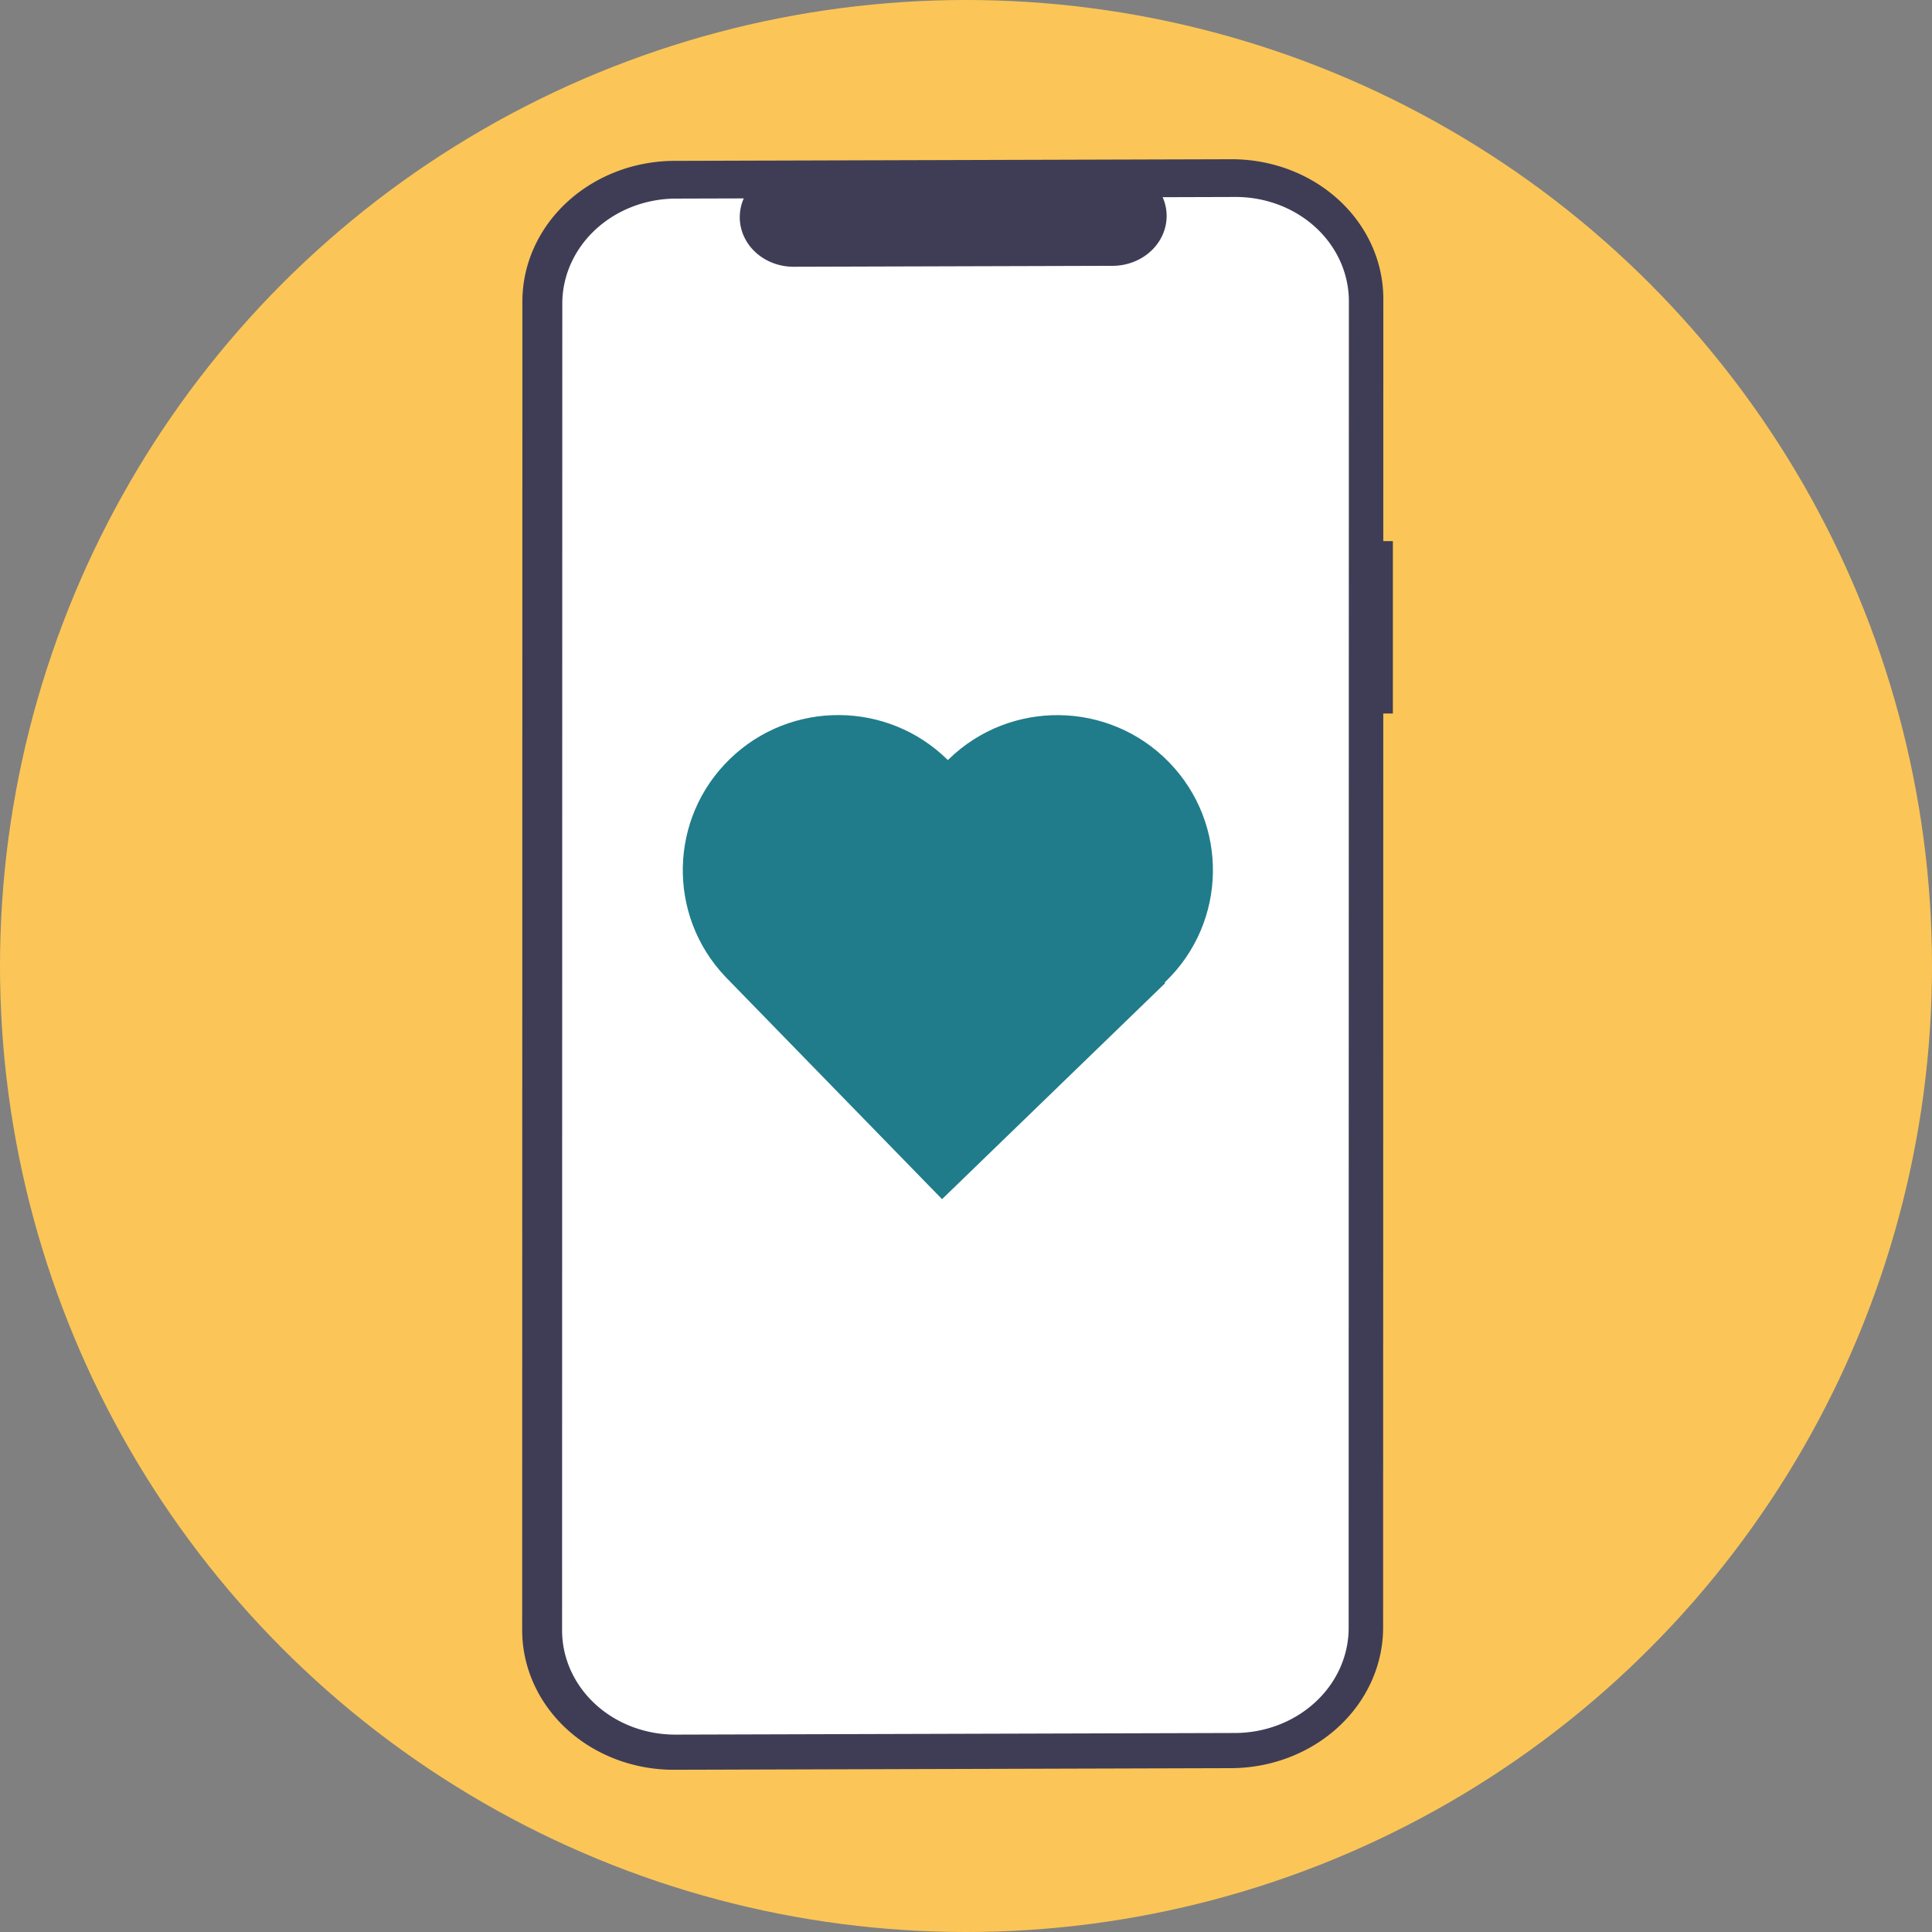
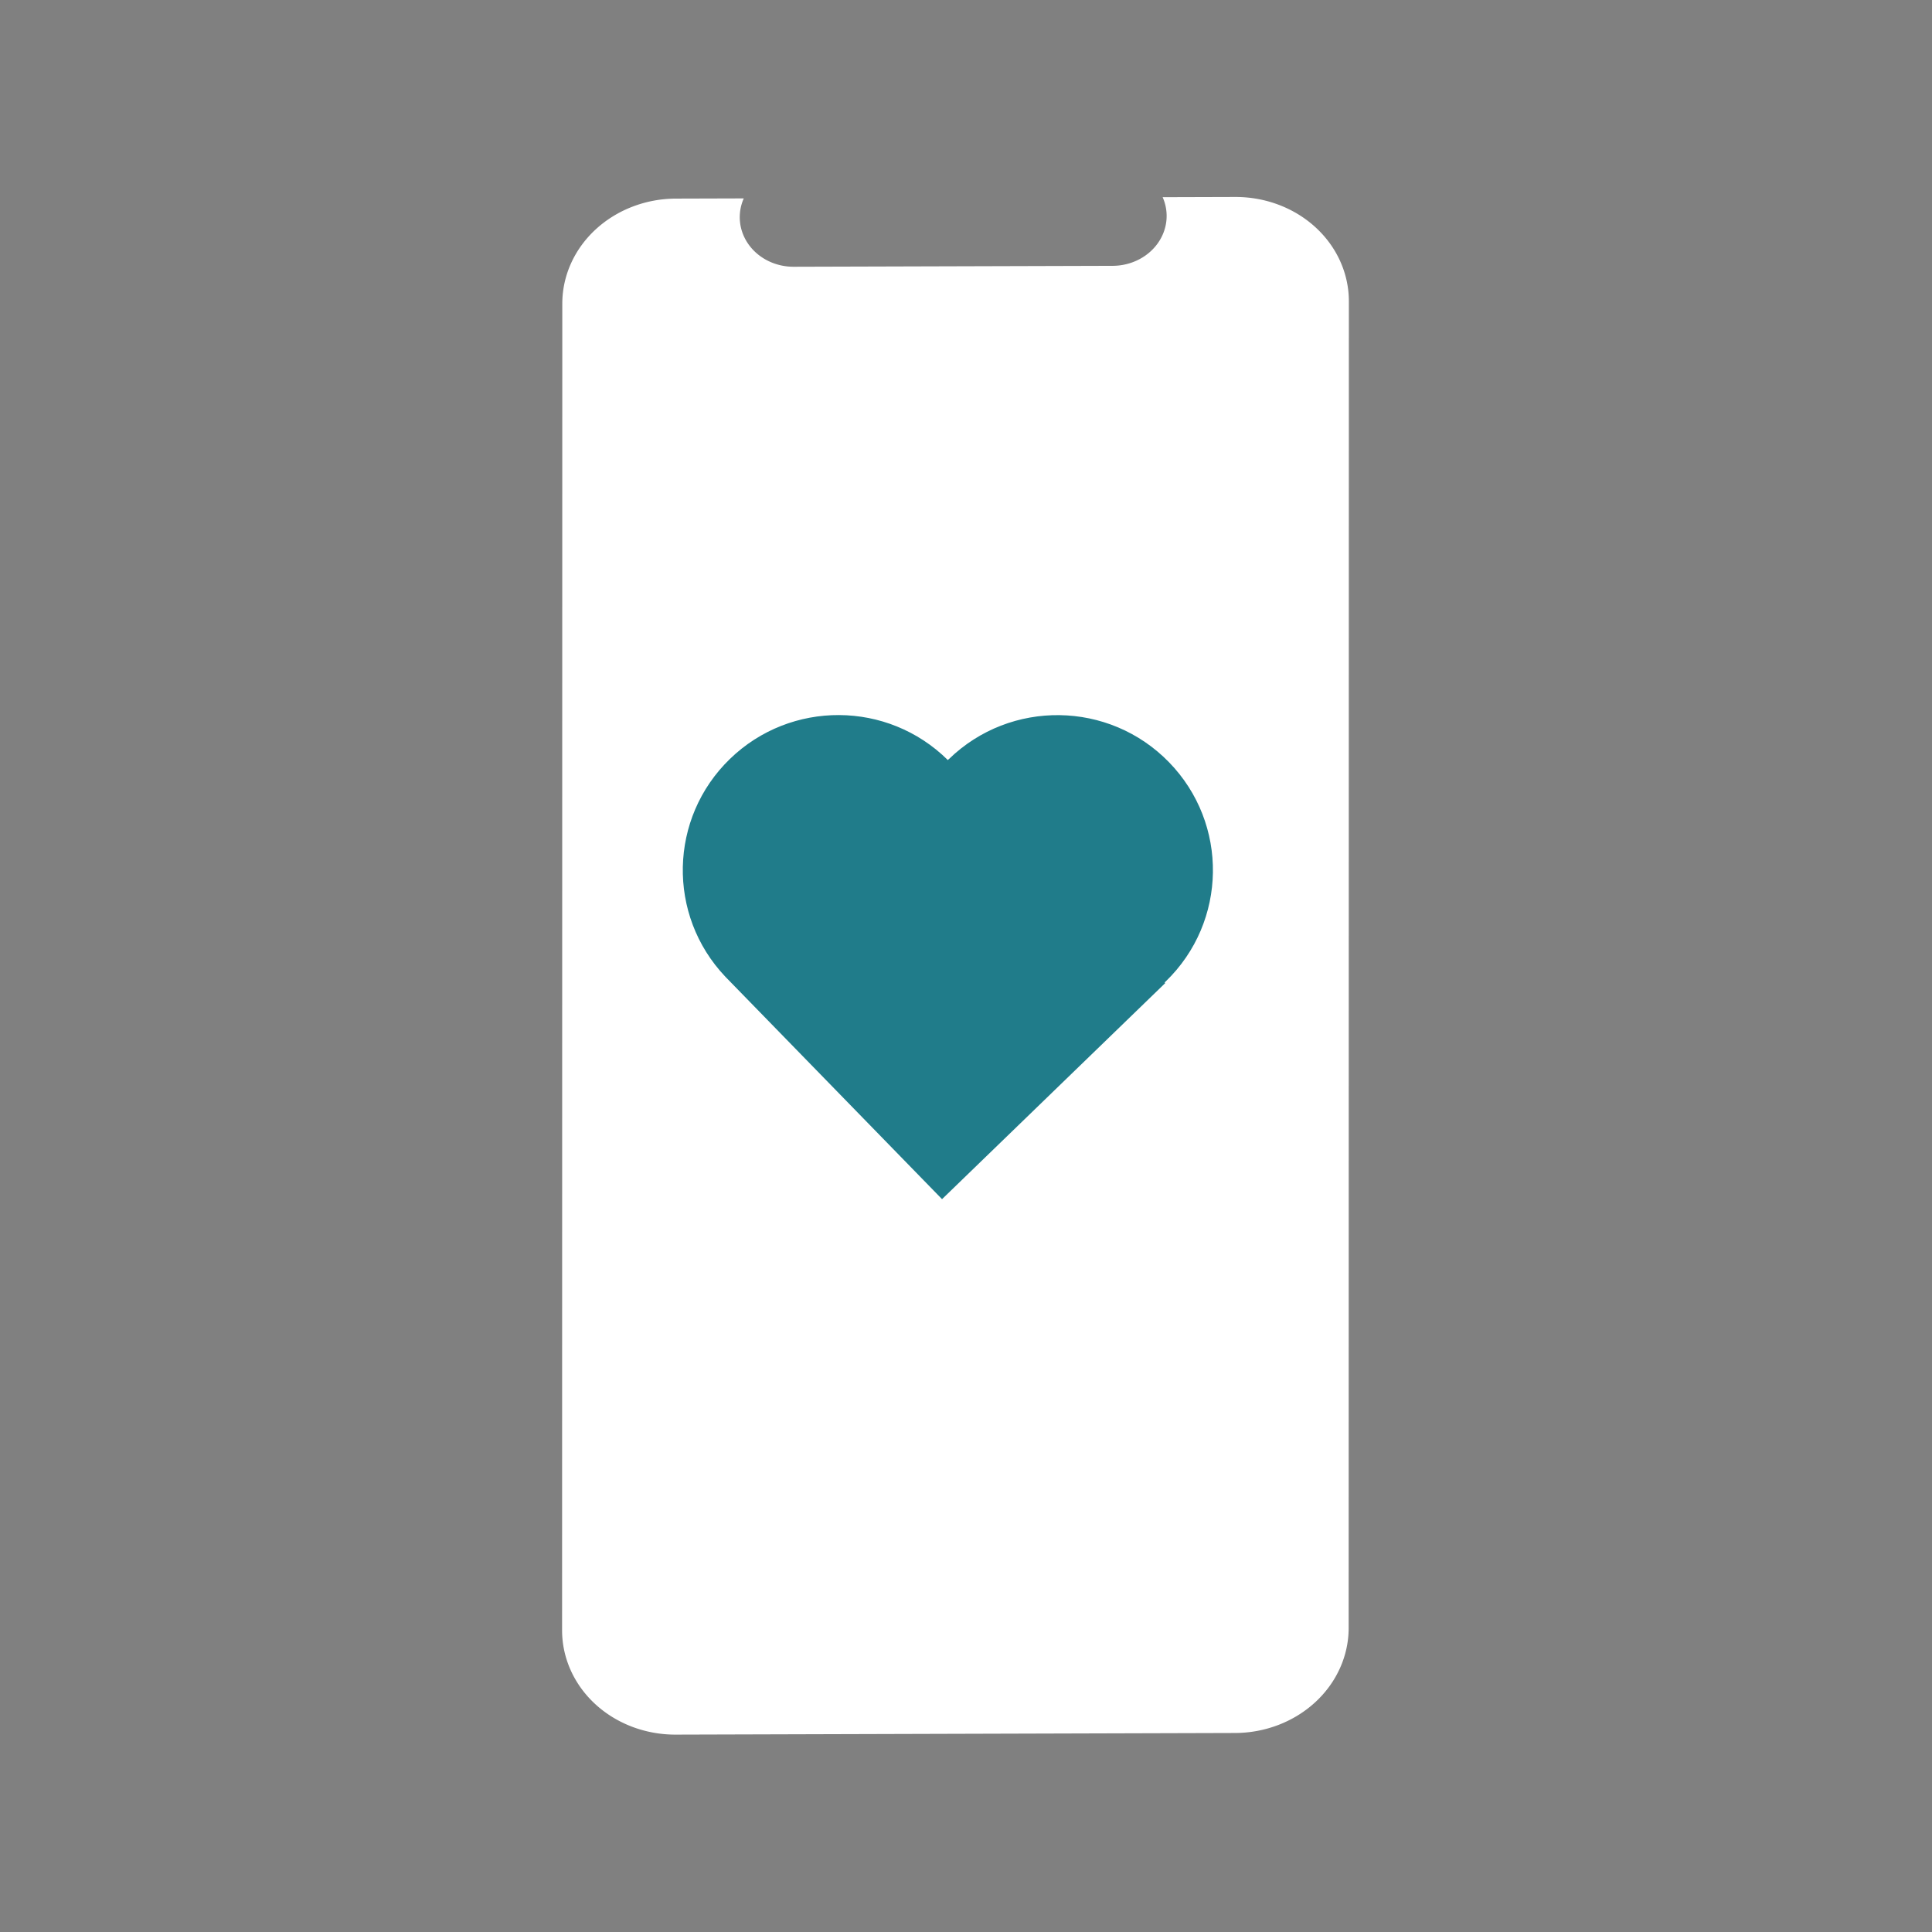
<svg xmlns="http://www.w3.org/2000/svg" xmlns:ns1="http://sodipodi.sourceforge.net/DTD/sodipodi-0.dtd" xmlns:ns2="http://www.inkscape.org/namespaces/inkscape" data-name="Layer 1" width="60mm" height="60mm" viewBox="0 0 226.772 226.772" version="1.1" id="svg232" ns1:docname="Icon_Soziales Dilemma_ycircle.svg" xml:space="preserve" ns2:version="1.2.2 (732a01da63, 2022-12-09)" ns2:export-filename="Icon_SozialesDilemma.png" ns2:export-xdpi="96" ns2:export-ydpi="96">
  <rect x="0" y="0" width="226.772" height="226.772" fill="#808080" stroke="none" />
  <defs id="defs236">
    <ns2:path-effect effect="simplify" id="path-effect33822" is_visible="true" lpeversion="1" steps="1" threshold="0.041" smooth_angles="360" helper_size="0" simplify_individual_paths="false" simplify_just_coalesce="false" />
    <ns2:path-effect effect="simplify" id="path-effect33826" is_visible="true" lpeversion="1" steps="1" threshold="0.041" smooth_angles="360" helper_size="0" simplify_individual_paths="false" simplify_just_coalesce="false" />
  </defs>
  <ns1:namedview id="namedview234" pagecolor="#ffffff" bordercolor="#666666" borderopacity="1.0" ns2:showpageshadow="2" ns2:pageopacity="0.0" ns2:pagecheckerboard="0" ns2:deskcolor="#d1d1d1" showgrid="false" ns2:zoom="2.0246313" ns2:cx="33.586362" ns2:cy="80.014569" ns2:window-width="1920" ns2:window-height="986" ns2:window-x="-11" ns2:window-y="-11" ns2:window-maximized="1" ns2:current-layer="svg232" ns2:document-units="mm">
    <ns2:grid type="xygrid" id="grid11000" originx="0" originy="0" />
  </ns1:namedview>
  <title id="title2">remotely</title>
-   <circle cx="113.386" cy="113.386" fill="#207c8a" id="circle178" style="fill:#fbc657;fill-opacity:1;stroke-width:2.412" r="113.386" />
-   <path d="m 163.492,63.513 -1.126,0.004 0.005,-28.426 A 16.452,17.853 88.842 0 0 144.521,18.691 L 79.171,18.881 A 16.452,17.853 88.842 0 0 61.316,35.385 l -0.025,155.946 a 16.452,17.853 88.842 0 0 17.85,16.4 l 65.35,-0.19 a 16.452,17.853 88.842 0 0 17.855,-16.504 l 0.018,-107.286 1.126,-0.003 z" fill="#3f3d56" id="path12358" style="stroke-width:0.631" />
  <path d="m 158.326,35.366 -0.025,155.719 a 12.286,13.333 88.842 0 1 -13.332,12.328 l -65.665,0.191 a 12.286,13.333 88.842 0 1 -13.328,-12.25 L 66.001,35.634 A 12.285,13.332 88.842 0 1 79.333,23.311 l 7.967,-0.023 a 5.836,6.333 88.842 0 0 5.864,8.023 L 130.602,31.202 a 5.836,6.333 88.842 0 0 5.866,-8.057 l 8.53,-0.025 a 12.285,13.332 88.842 0 1 13.328,12.246 z" fill="#d0cde1" id="path12360" style="fill:#ffffff;fill-opacity:1;stroke-width:0.631" />
-   <path d="m 111.391,89.079 v 0 c -0.048,0.048 -0.089,0.088 -0.136,0.136 -7.059,-6.99 -18.436,-7.051 -25.576,-0.136 v 0 c -7.161,6.935 -7.407,18.324 -0.546,25.558 v 0 l 0.171,0.177 v 0 l 25.27,25.939 26.197,-25.361 -0.075,-0.075 c 0.041,-0.041 0.089,-0.082 0.136,-0.122 v 0 c 7.236,-7.003 7.4,-18.528 0.375,-25.735 v 0 c -7.025,-7.214 -18.586,-7.377 -25.815,-0.374 v 0 c 0,0 0,-0.007 0,-0.007 z" fill="#207c8a" id="path286" style="stroke-width:0.681" />
+   <path d="m 111.391,89.079 v 0 c -0.048,0.048 -0.089,0.088 -0.136,0.136 -7.059,-6.99 -18.436,-7.051 -25.576,-0.136 c -7.161,6.935 -7.407,18.324 -0.546,25.558 v 0 l 0.171,0.177 v 0 l 25.27,25.939 26.197,-25.361 -0.075,-0.075 c 0.041,-0.041 0.089,-0.082 0.136,-0.122 v 0 c 7.236,-7.003 7.4,-18.528 0.375,-25.735 v 0 c -7.025,-7.214 -18.586,-7.377 -25.815,-0.374 v 0 c 0,0 0,-0.007 0,-0.007 z" fill="#207c8a" id="path286" style="stroke-width:0.681" />
</svg>